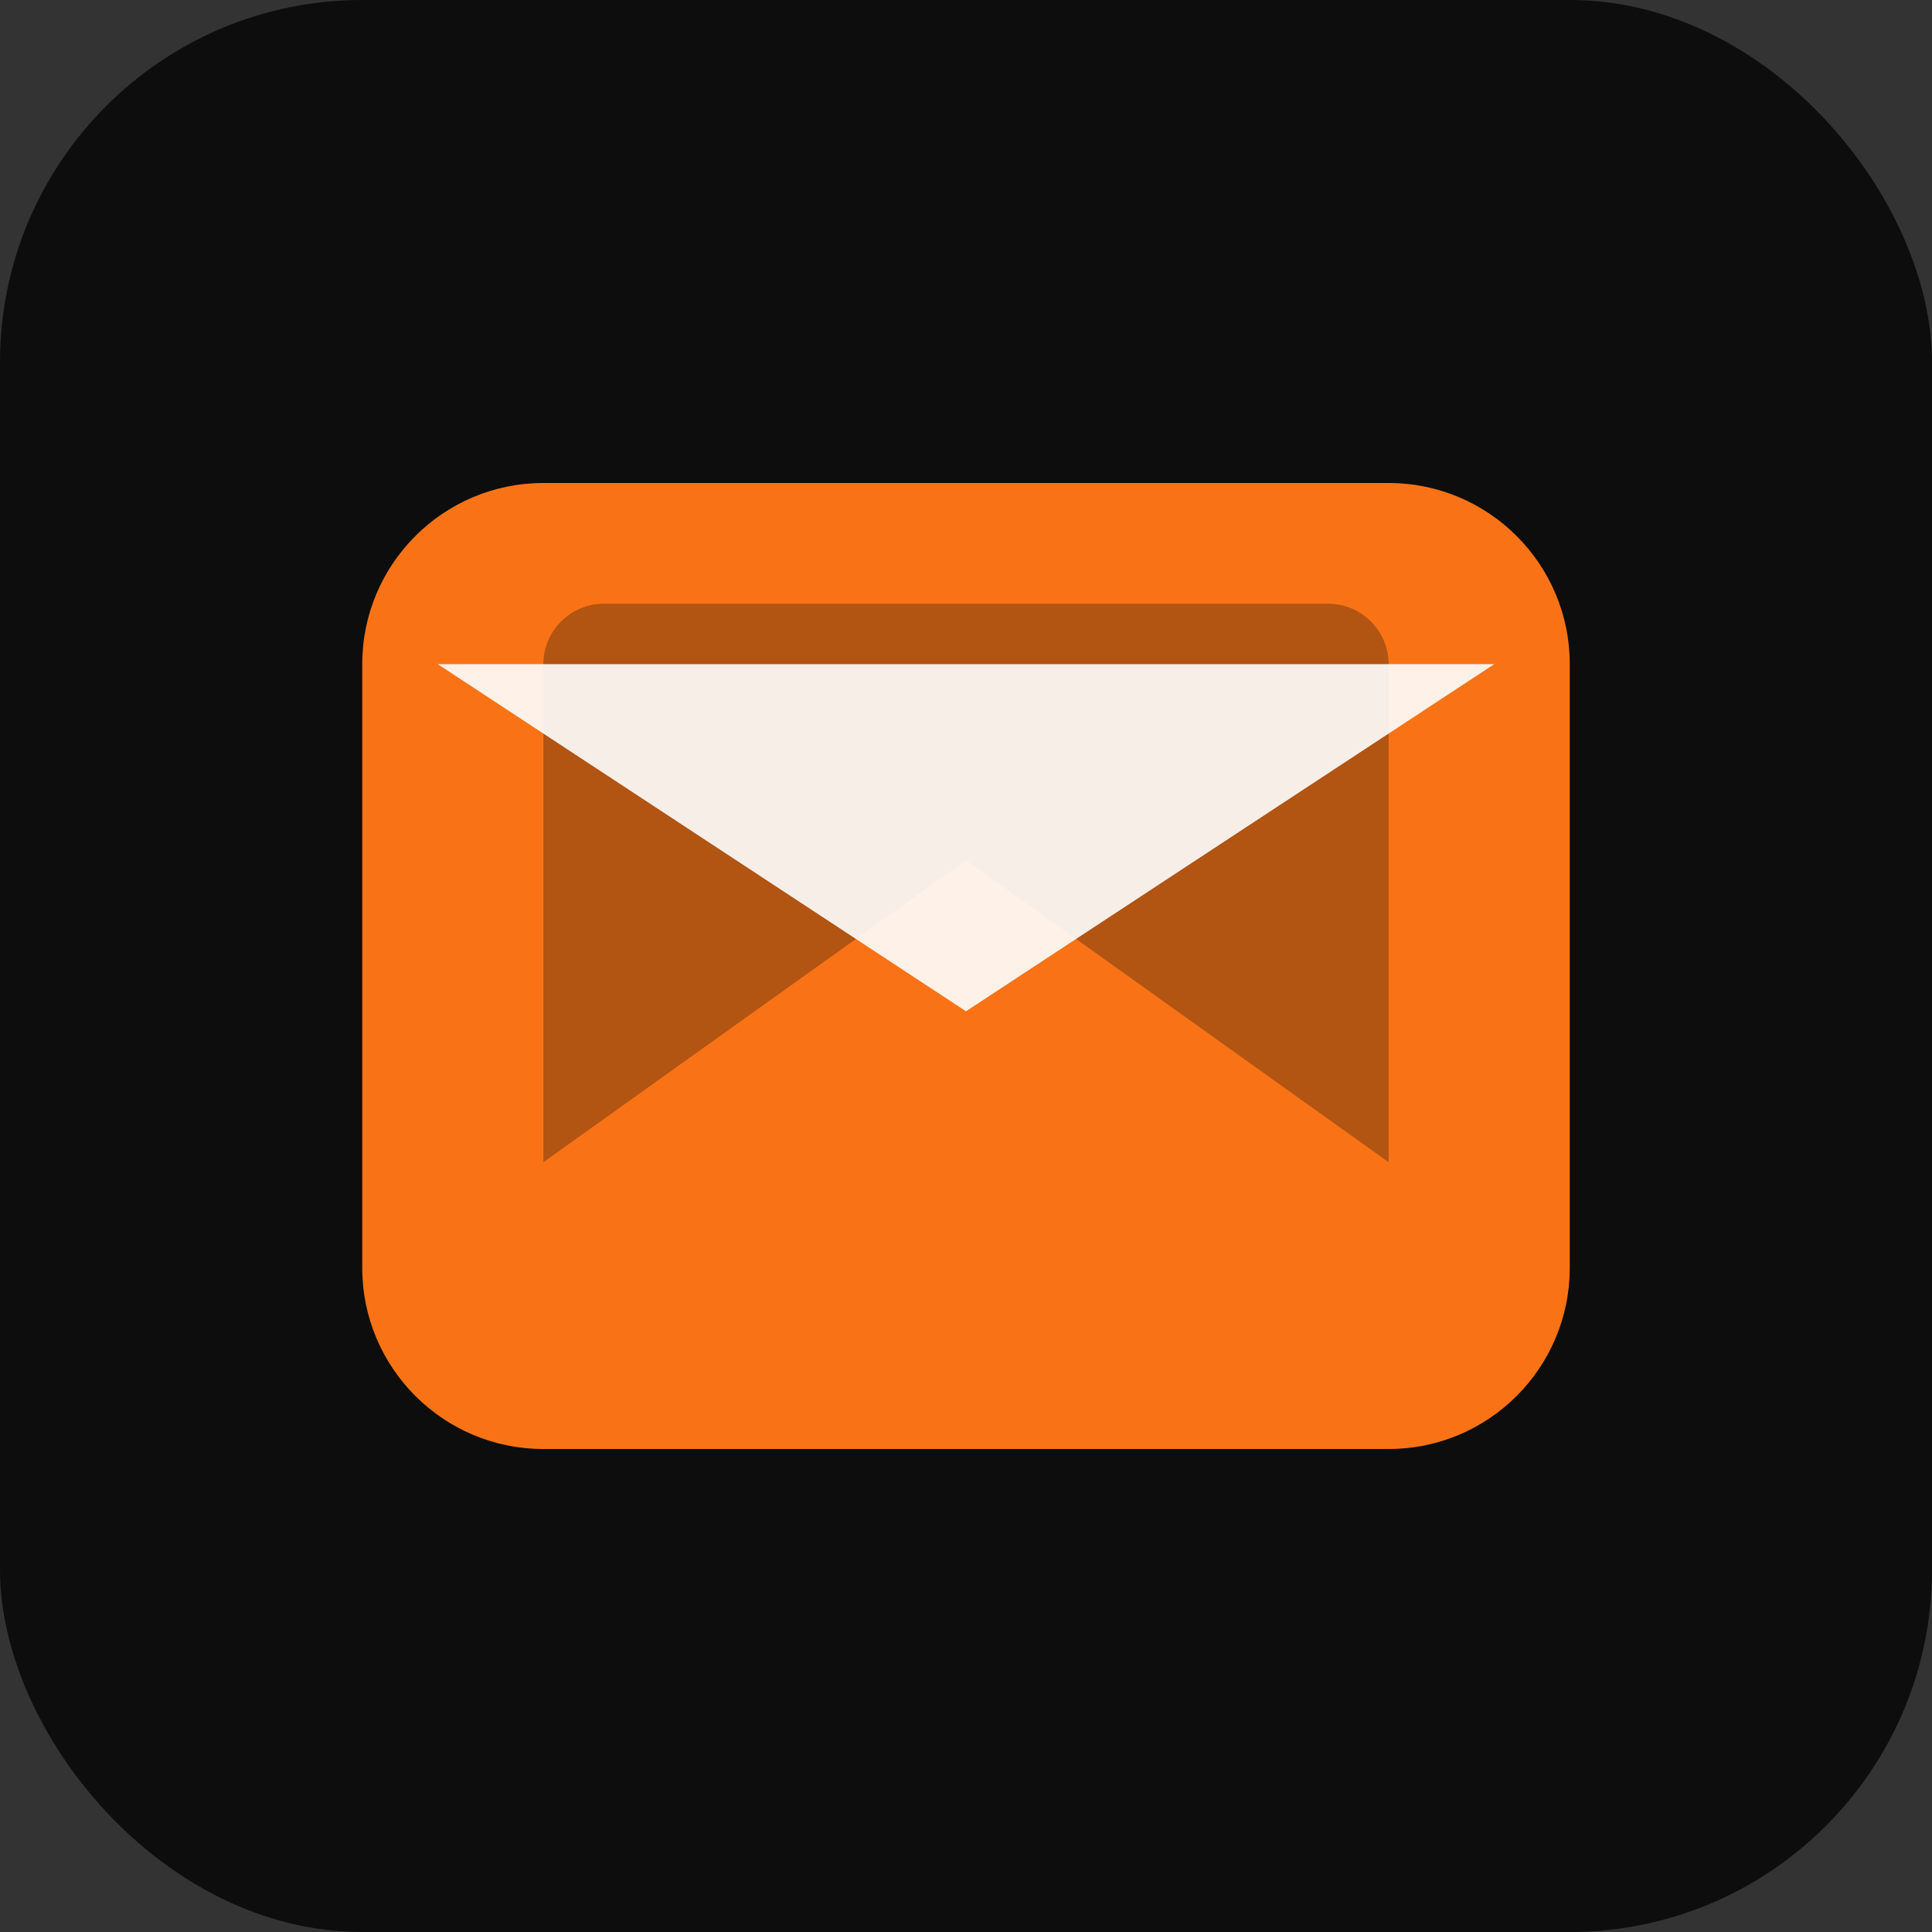
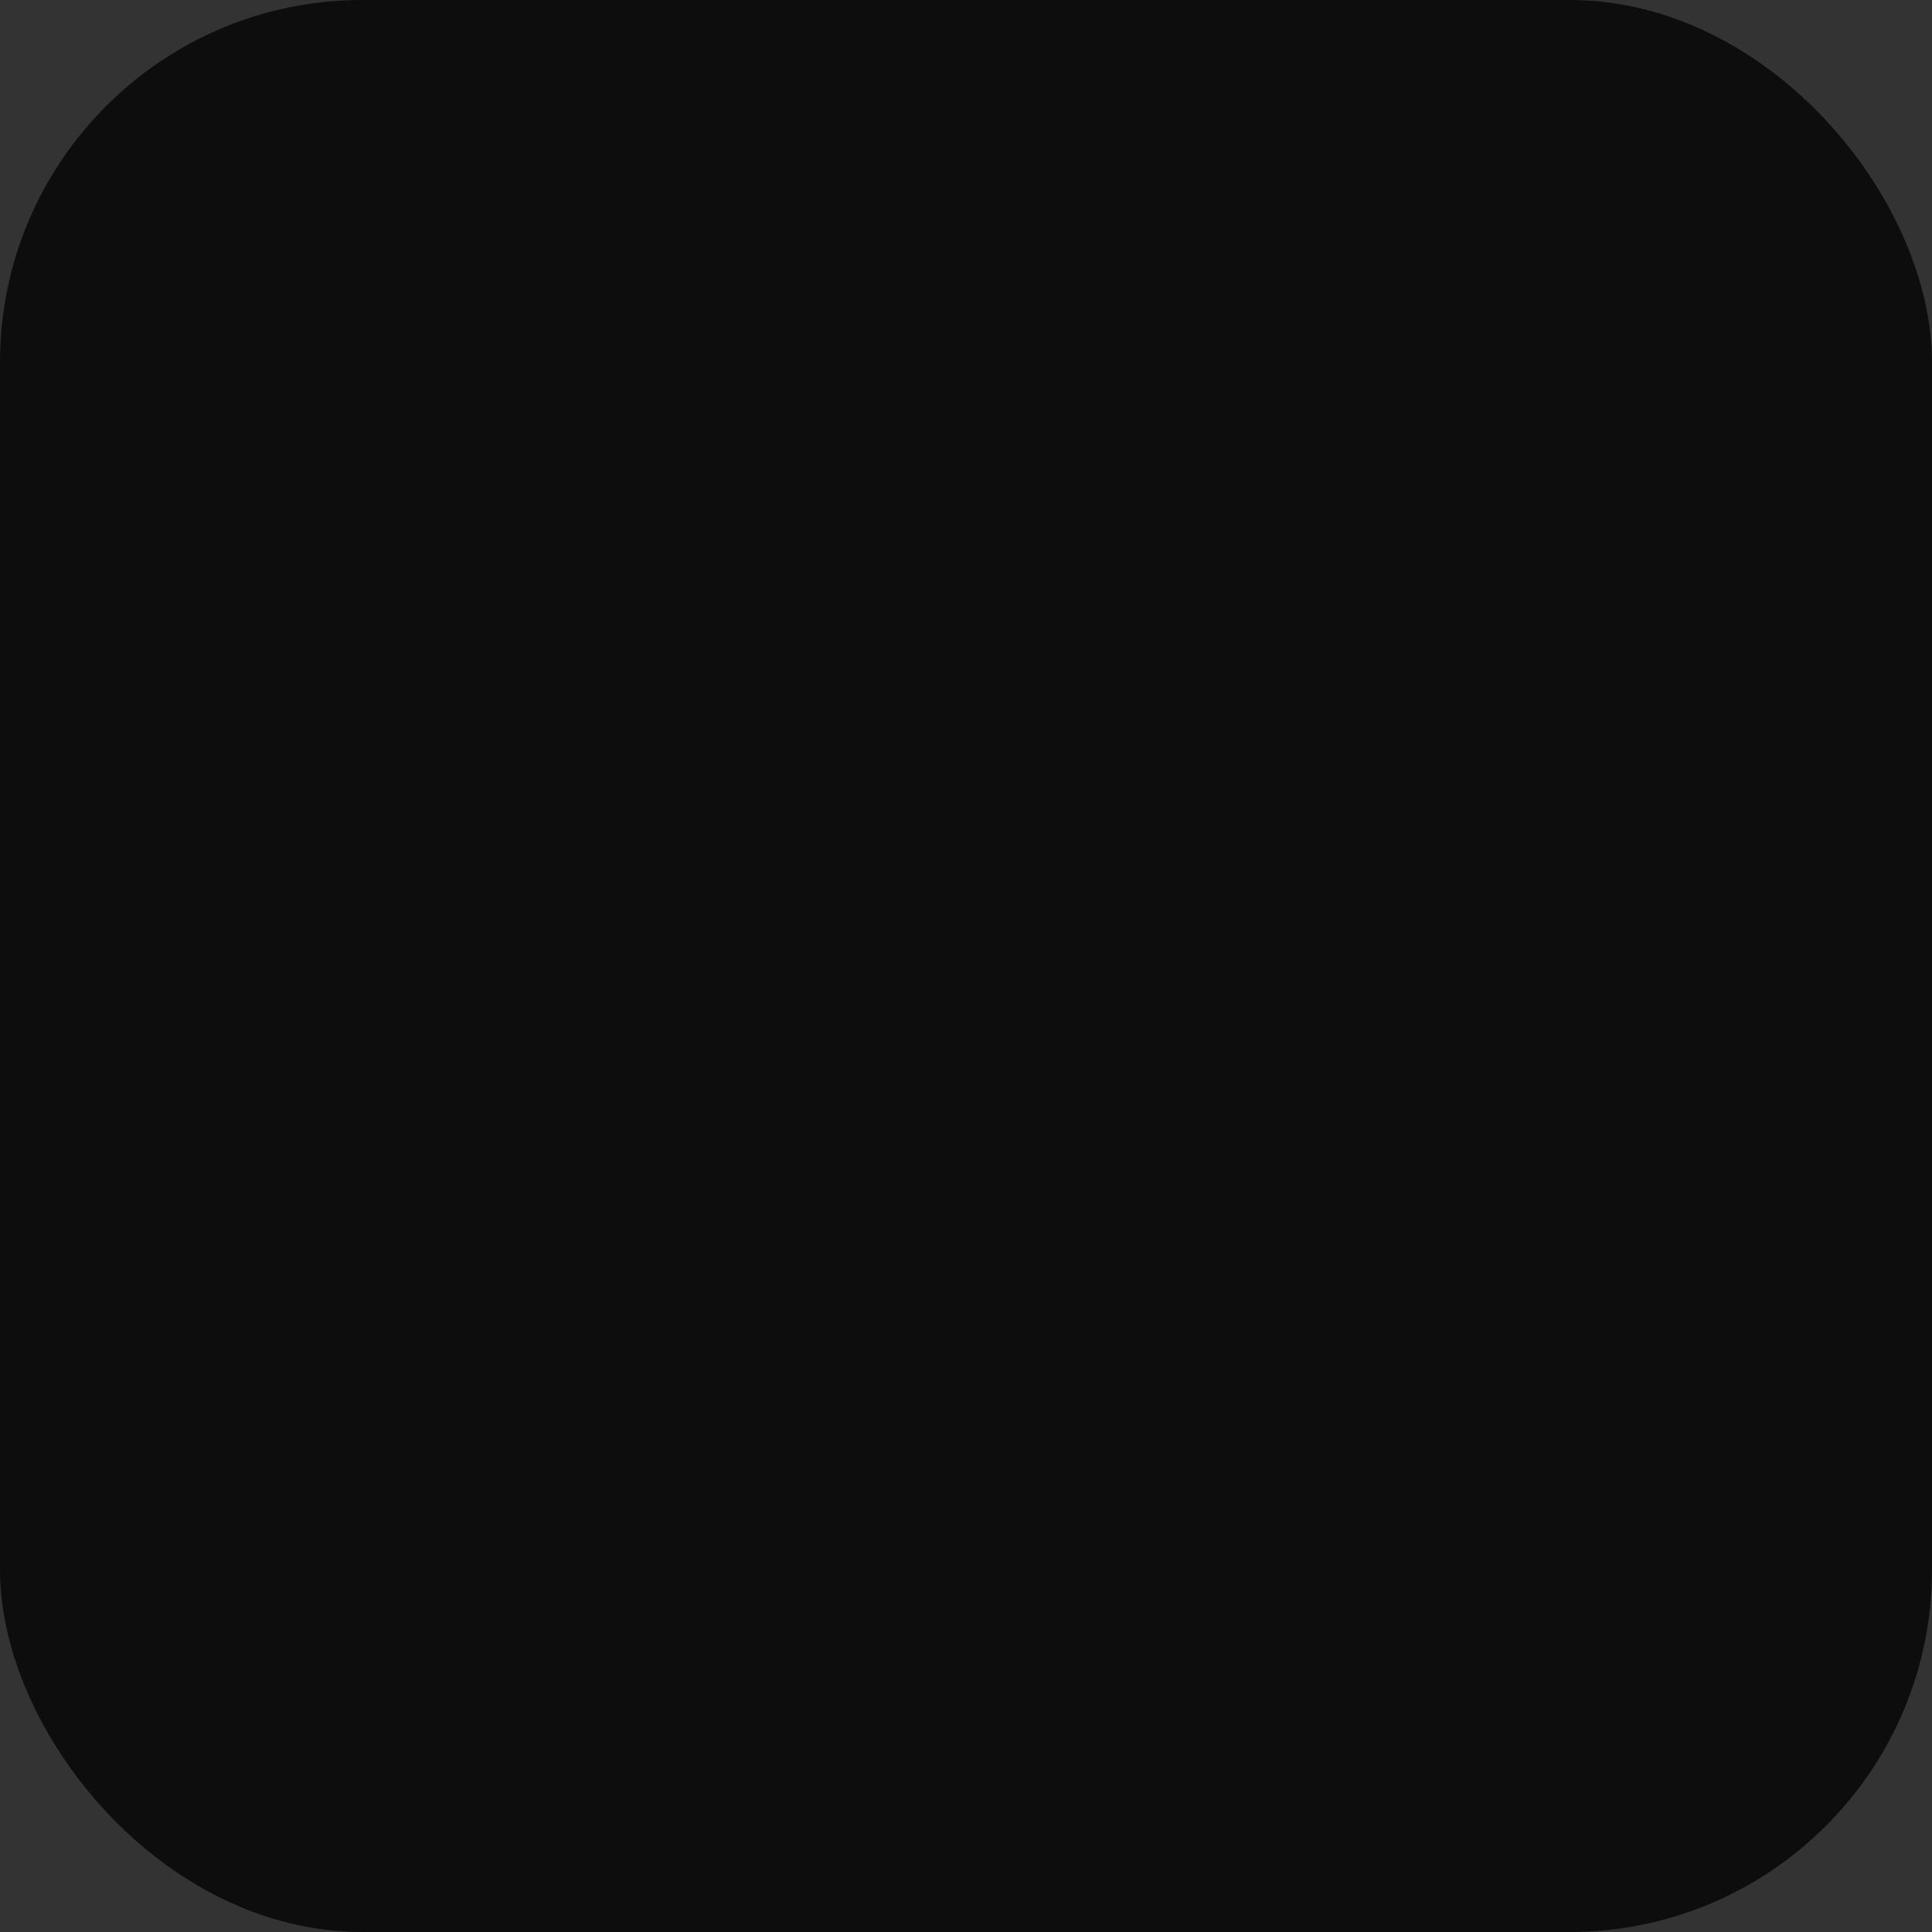
<svg xmlns="http://www.w3.org/2000/svg" width="512" height="512" viewBox="0 0 512 512">
  <rect x="0" y="0" width="512" height="512" fill="#333333" stroke="none" />
  <rect width="512" height="512" rx="96" fill="#0d0d0d" />
  <g transform="translate(96, 128)">
-     <path d="M0 48C0 21.5 21.5 0 48 0h224c26.5 0 48 21.5 48 48v160c0 26.5-21.5 48-48 48H48c-26.5 0-48-21.5-48-48V48z" fill="#F97316" />
-     <path d="M160 100L48 180V48c0-8.8 7.2-16 16-16h192c8.8 0 16 7.2 16 16v132L160 100z" fill="#0d0d0d" opacity="0.3" />
-     <path d="M160 140l140-92H20l140 92z" fill="#fff" opacity="0.9" />
-   </g>
+     </g>
</svg>